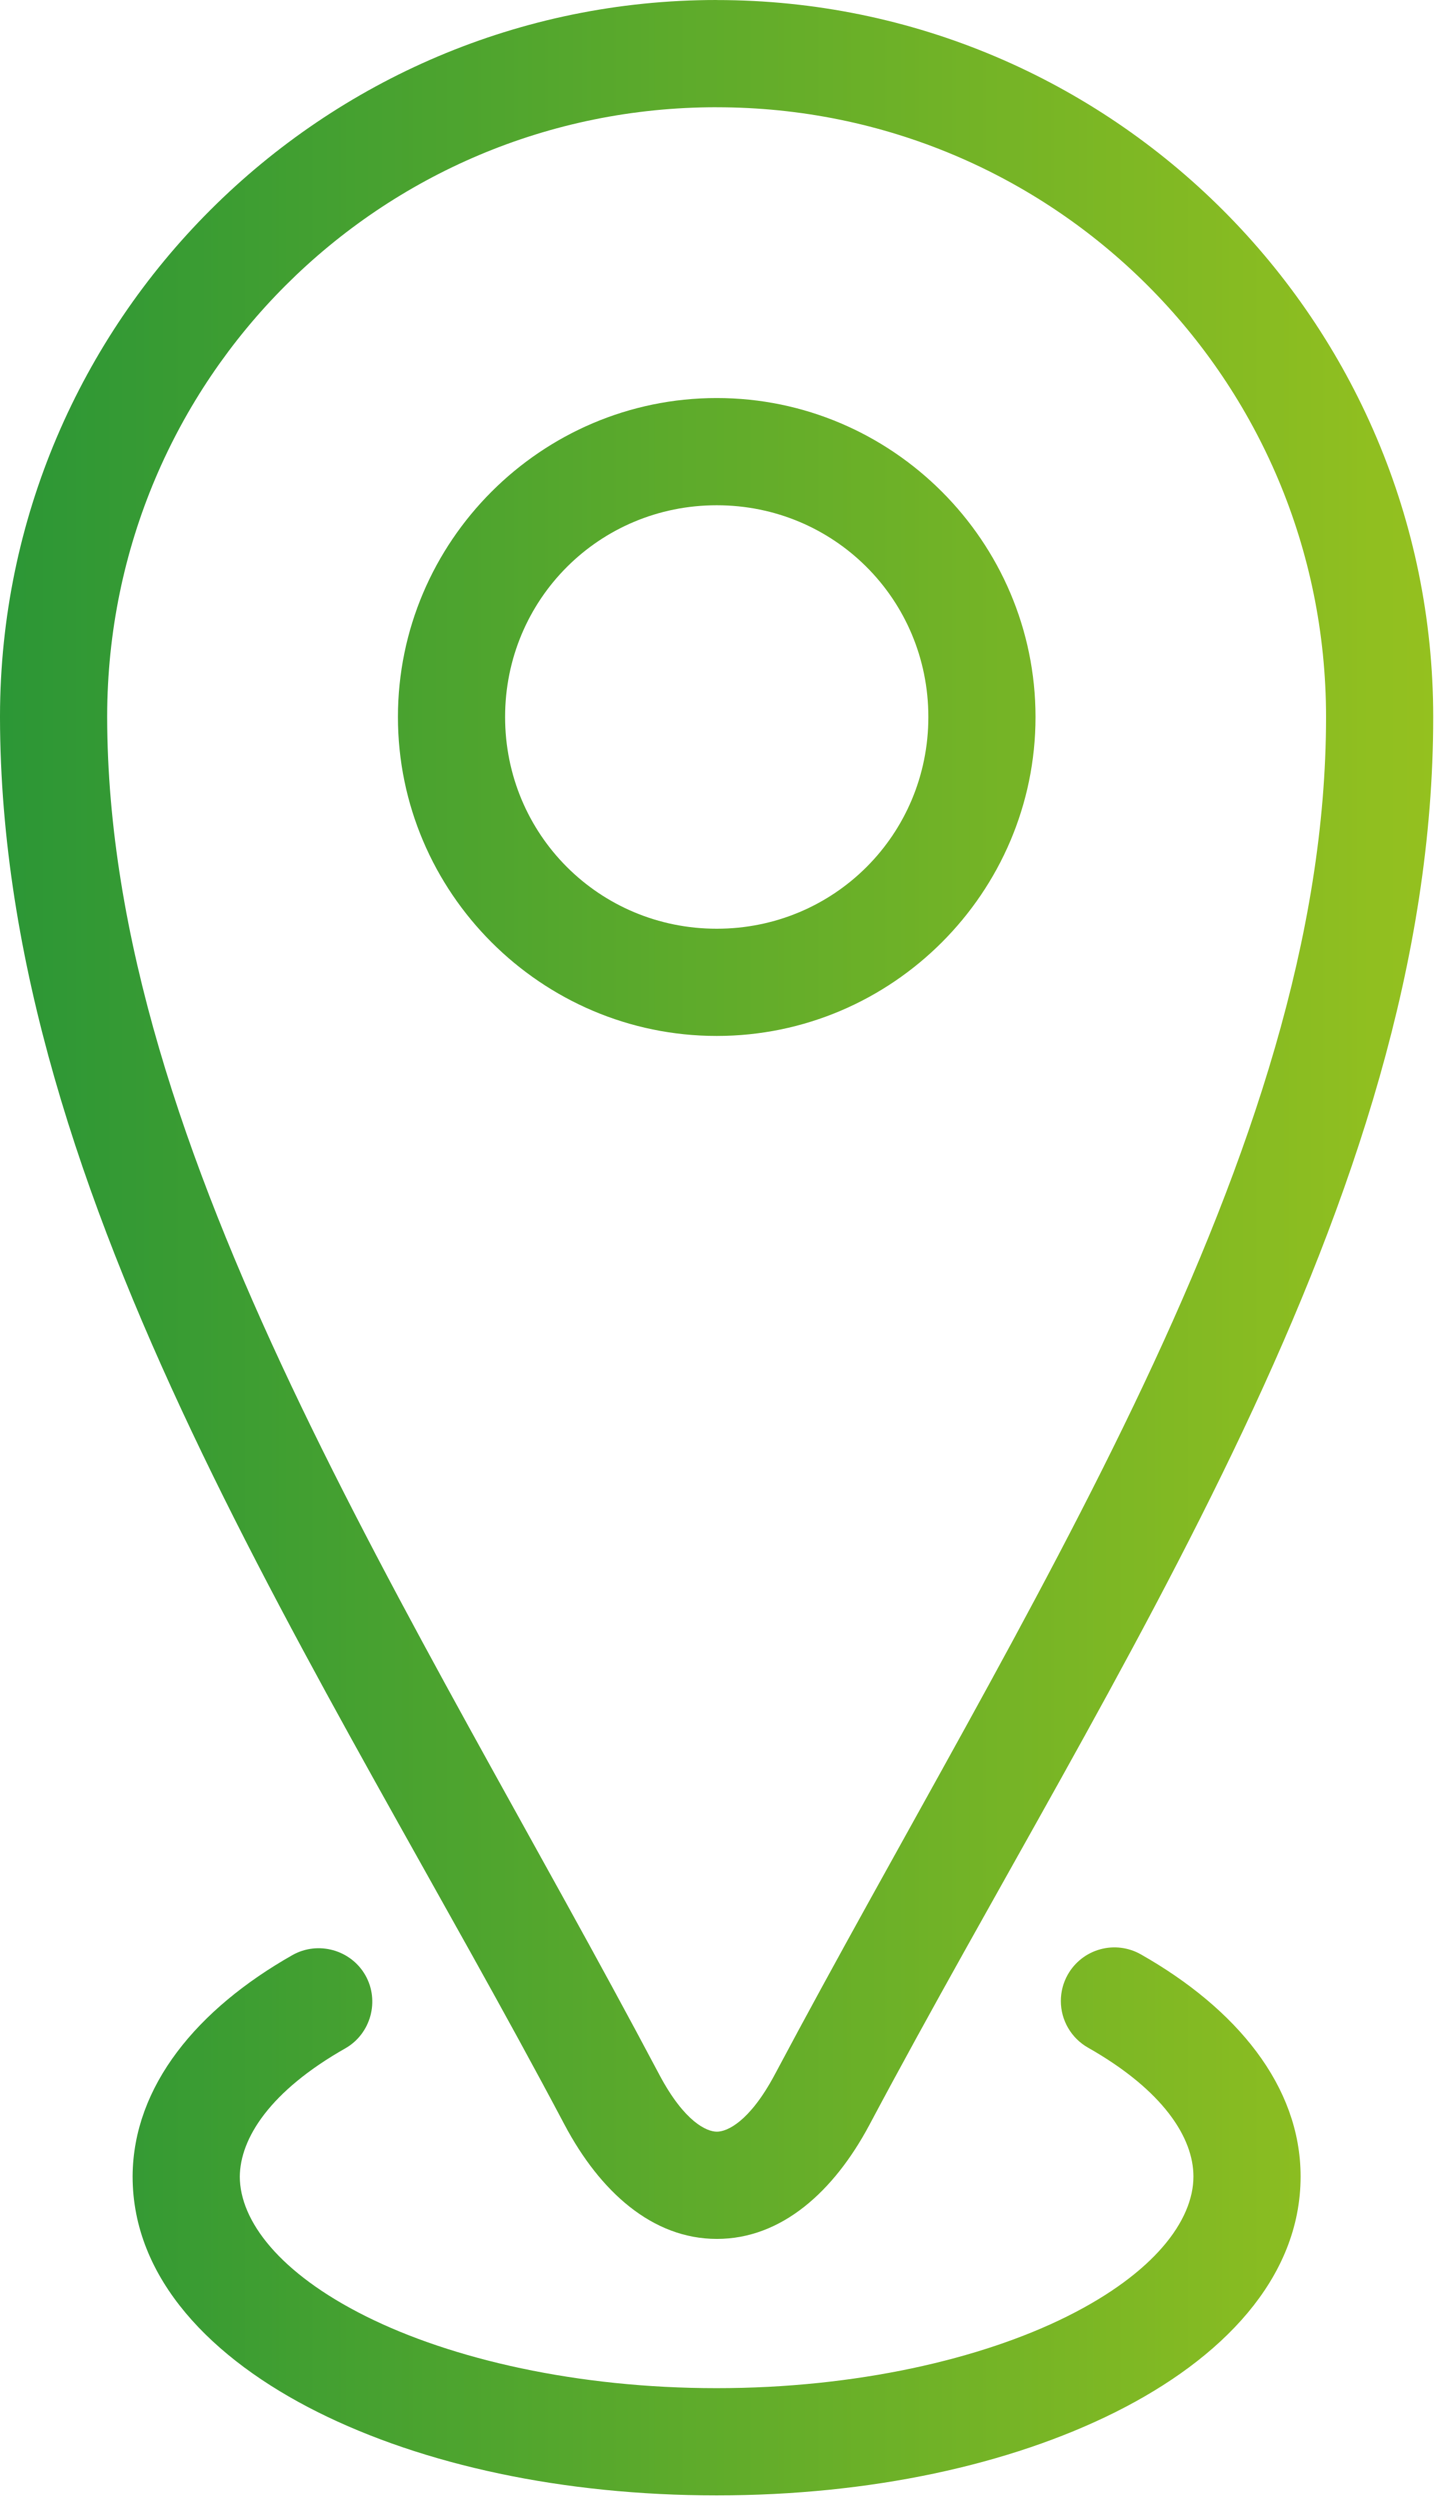
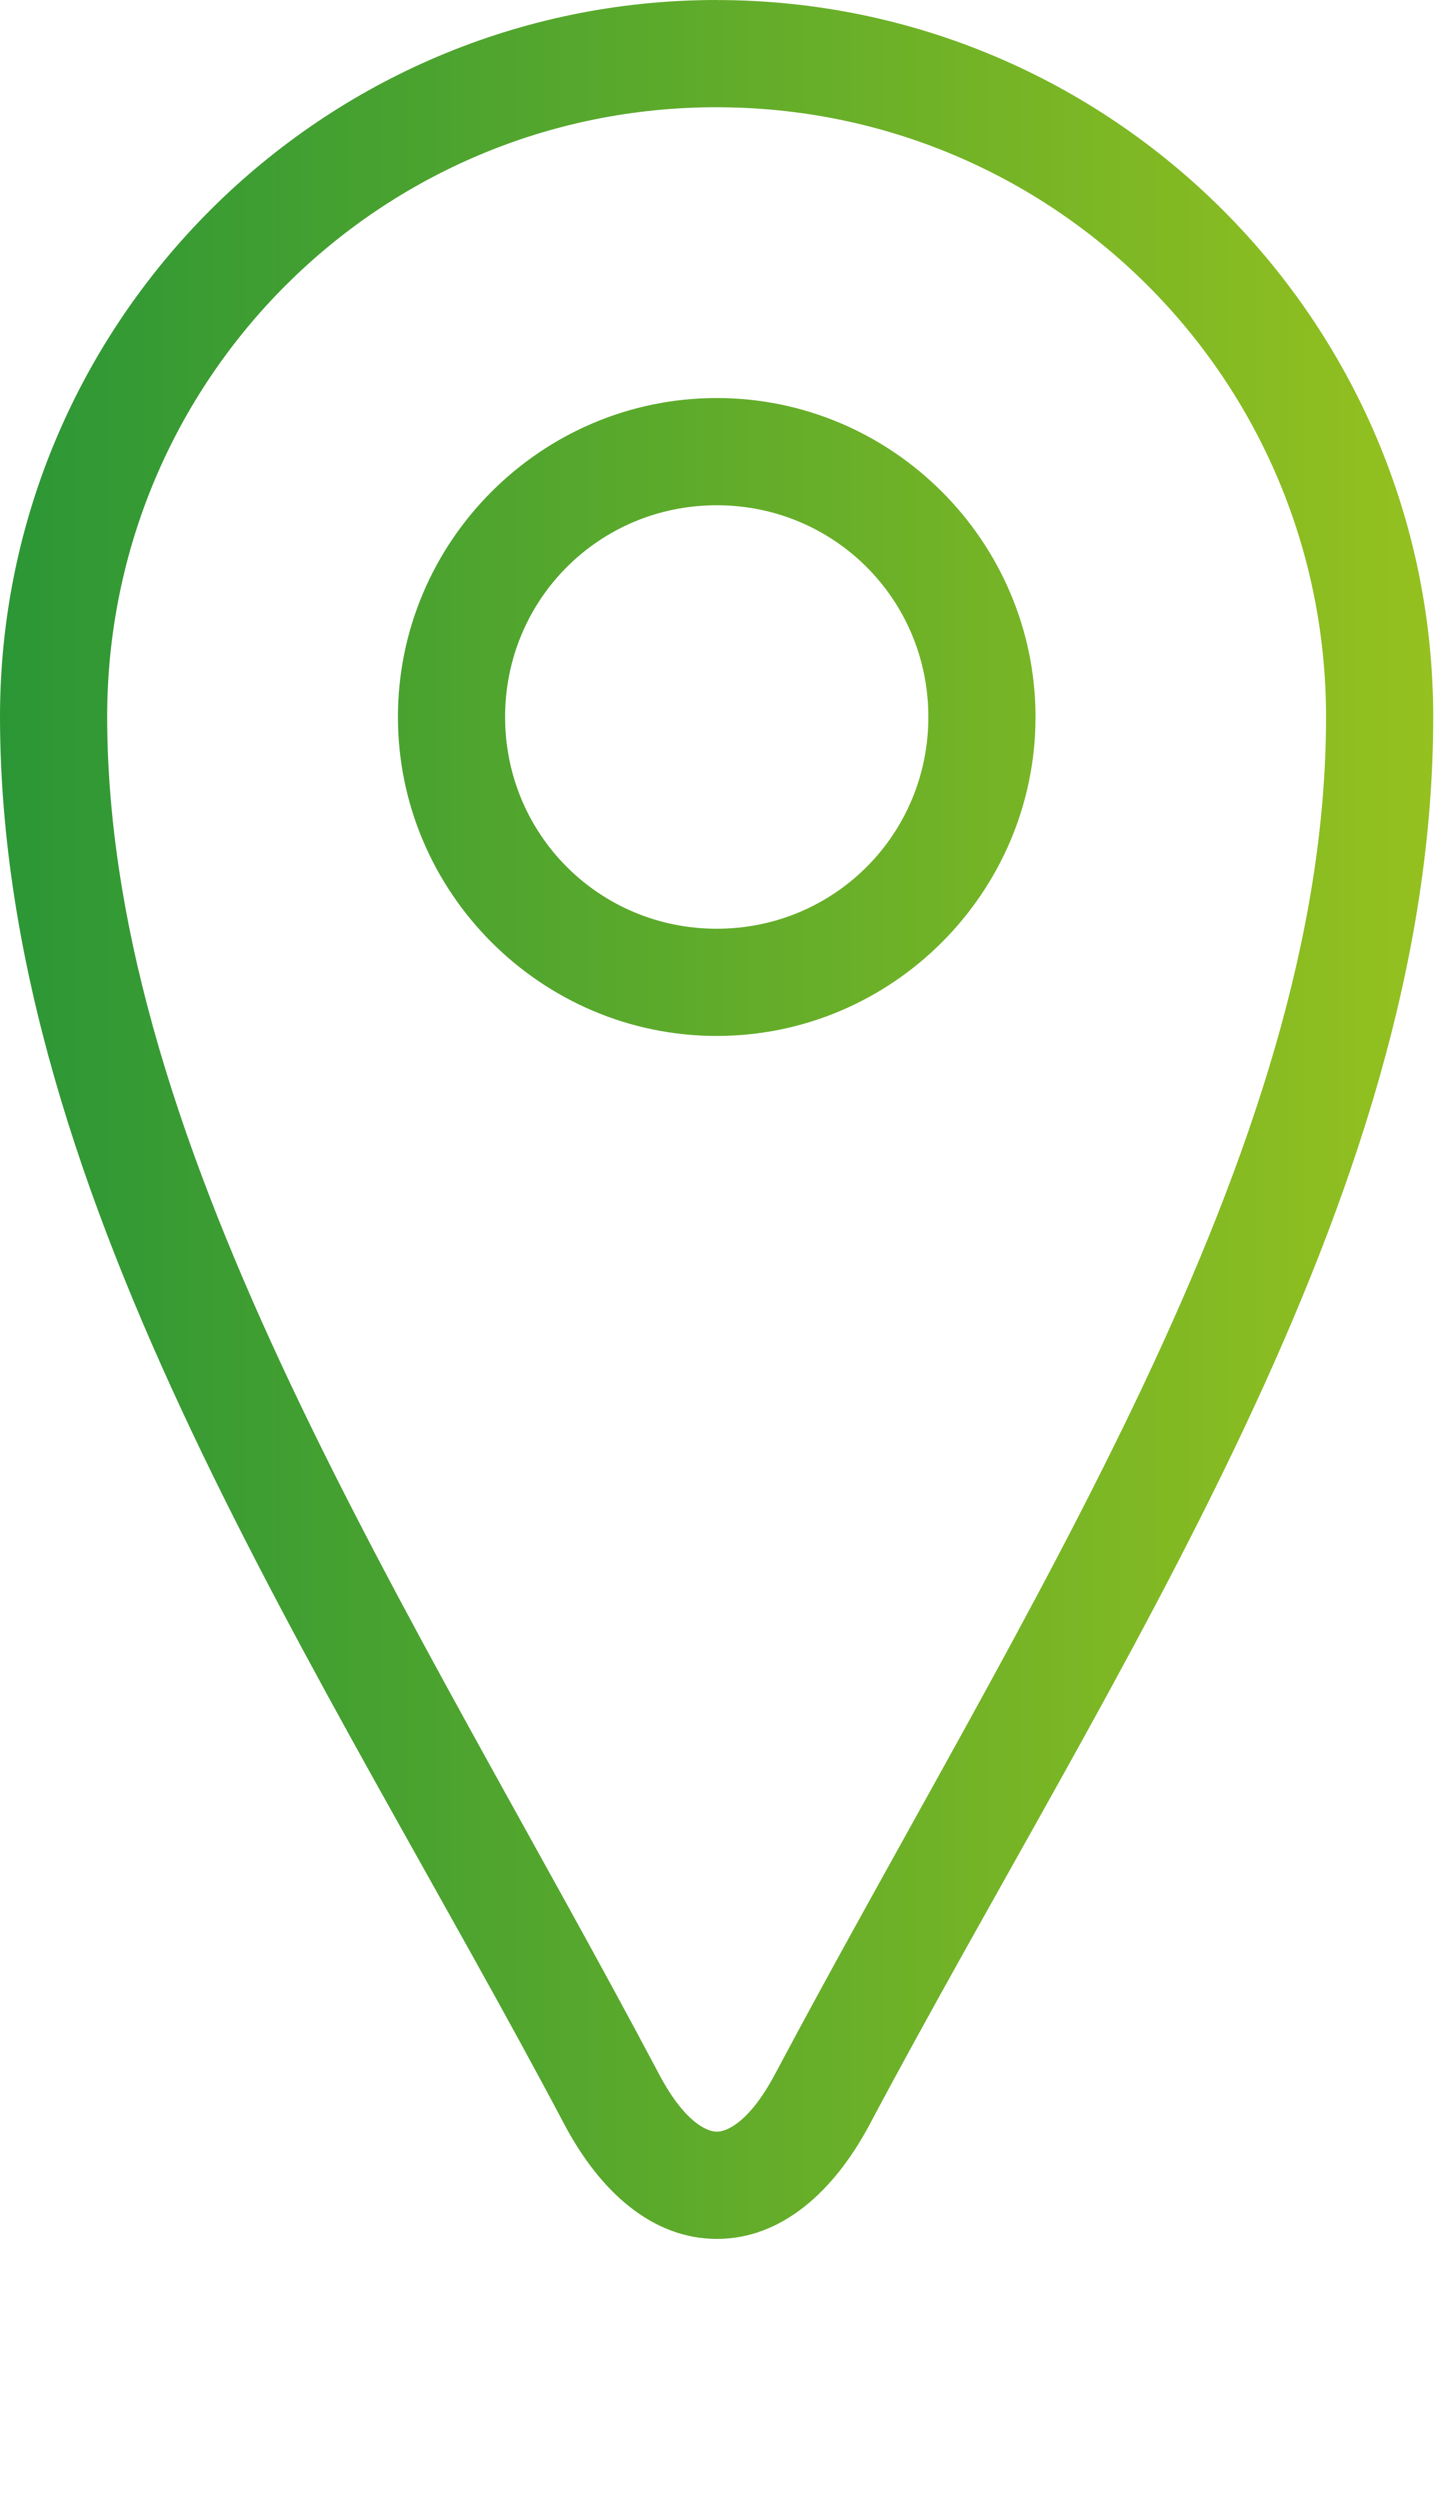
<svg xmlns="http://www.w3.org/2000/svg" width="100%" height="100%" viewBox="0 0 295 513" version="1.1" xml:space="preserve" style="fill-rule:evenodd;clip-rule:evenodd;stroke-linejoin:round;stroke-miterlimit:2;">
  <g transform="matrix(1,0,0,1,-108.889,-0)">
    <g id="g1924" transform="matrix(1,0,0,1,-25.486,0.889)">
-       <path id="path6325" d="M360.223,399.07C357.412,399.847 355.023,401.71 353.584,404.246C352.646,405.901 352.153,407.77 352.153,409.672C352.153,413.628 354.287,417.291 357.729,419.242C373.251,428.043 379.37,437.769 379.375,445.674C379.372,454.762 371.262,465.476 353.563,474.326C335.859,483.178 310.069,489.111 281.486,489.111C252.904,489.111 227.113,483.178 209.41,474.326C191.728,465.485 183.621,454.784 183.602,445.701C183.671,437.836 189.81,428.151 205.244,419.4C210.494,416.424 212.365,409.656 209.389,404.406C206.413,399.157 199.644,397.286 194.395,400.262C174.928,411.298 161.718,427.067 161.598,445.596L161.598,445.668C161.598,466.647 177.864,483.151 199.57,494.004C221.277,504.857 249.931,511.111 281.486,511.111C313.041,511.111 341.696,504.857 363.402,494.004C385.109,483.151 401.375,466.647 401.375,445.668L401.375,445.66C401.364,427.054 388.126,411.186 368.578,400.103C366.041,398.665 363.034,398.293 360.223,399.07L360.223,399.07Z" style="fill:url(#_Linear1);" />
      <g>
        <path id="path9620" d="M281.486,-0.889C200.458,-0.888 134.501,64.967 134.375,145.994C134.375,145.999 134.375,146.005 134.375,146.01C134.375,146.023 134.375,146.099 134.375,146.174L134.375,146.355C134.547,245.956 200.603,341.267 250.256,435.031C257.513,448.737 268.264,458.49 281.551,458.488C294.837,458.486 305.591,448.745 312.885,435.037C363.134,340.599 428.605,245.827 428.598,146.23C428.598,65.121 362.615,-0.866 281.508,-0.879C281.501,-0.882 281.493,-0.885 281.486,-0.889L281.486,-0.889ZM281.475,21.113C281.479,21.115 281.482,21.117 281.486,21.119C350.714,21.12 406.598,77.004 406.598,146.231C406.598,146.231 406.598,146.232 406.598,146.233C406.604,235.944 344.495,328.792 293.463,424.701C288.257,434.486 283.626,436.488 281.547,436.488C279.467,436.489 274.871,434.503 269.699,424.736C219.234,329.437 156.538,235.978 156.375,146.336L156.375,146.119C156.375,146.135 156.375,146.089 156.375,146.027L156.375,146.01C156.492,76.873 212.335,21.12 281.475,21.113L281.475,21.113Z" style="fill:url(#_Linear2);" />
        <path id="path2686" d="M281.512,80.779C245.498,80.779 216.066,110.209 216.066,146.223C216.066,182.236 245.498,211.666 281.512,211.666C317.525,211.666 346.955,182.236 346.955,146.223C346.955,110.209 317.525,80.779 281.512,80.779ZM281.512,102.779C305.636,102.779 324.955,122.099 324.955,146.223C324.955,170.346 305.636,189.666 281.512,189.666C257.388,189.666 238.066,170.346 238.066,146.223C238.066,122.099 257.388,102.779 281.512,102.779Z" style="fill:url(#_Linear3);" />
      </g>
    </g>
  </g>
  <defs>
    <linearGradient id="_Linear1" x1="0" y1="0" x2="1" y2="0" gradientUnits="userSpaceOnUse" gradientTransform="matrix(294.223,0,0,294.223,134.375,255.111)">
      <stop offset="0" style="stop-color:rgb(43,150,54);stop-opacity:1" />
      <stop offset="1" style="stop-color:rgb(149,193,31);stop-opacity:1" />
    </linearGradient>
    <linearGradient id="_Linear2" x1="0" y1="0" x2="1" y2="0" gradientUnits="userSpaceOnUse" gradientTransform="matrix(294.223,0,0,294.223,134.375,255.111)">
      <stop offset="0" style="stop-color:rgb(43,150,54);stop-opacity:1" />
      <stop offset="1" style="stop-color:rgb(149,193,31);stop-opacity:1" />
    </linearGradient>
    <linearGradient id="_Linear3" x1="0" y1="0" x2="1" y2="0" gradientUnits="userSpaceOnUse" gradientTransform="matrix(294.223,0,0,294.223,134.375,255.111)">
      <stop offset="0" style="stop-color:rgb(43,150,54);stop-opacity:1" />
      <stop offset="1" style="stop-color:rgb(149,193,31);stop-opacity:1" />
    </linearGradient>
  </defs>
</svg>